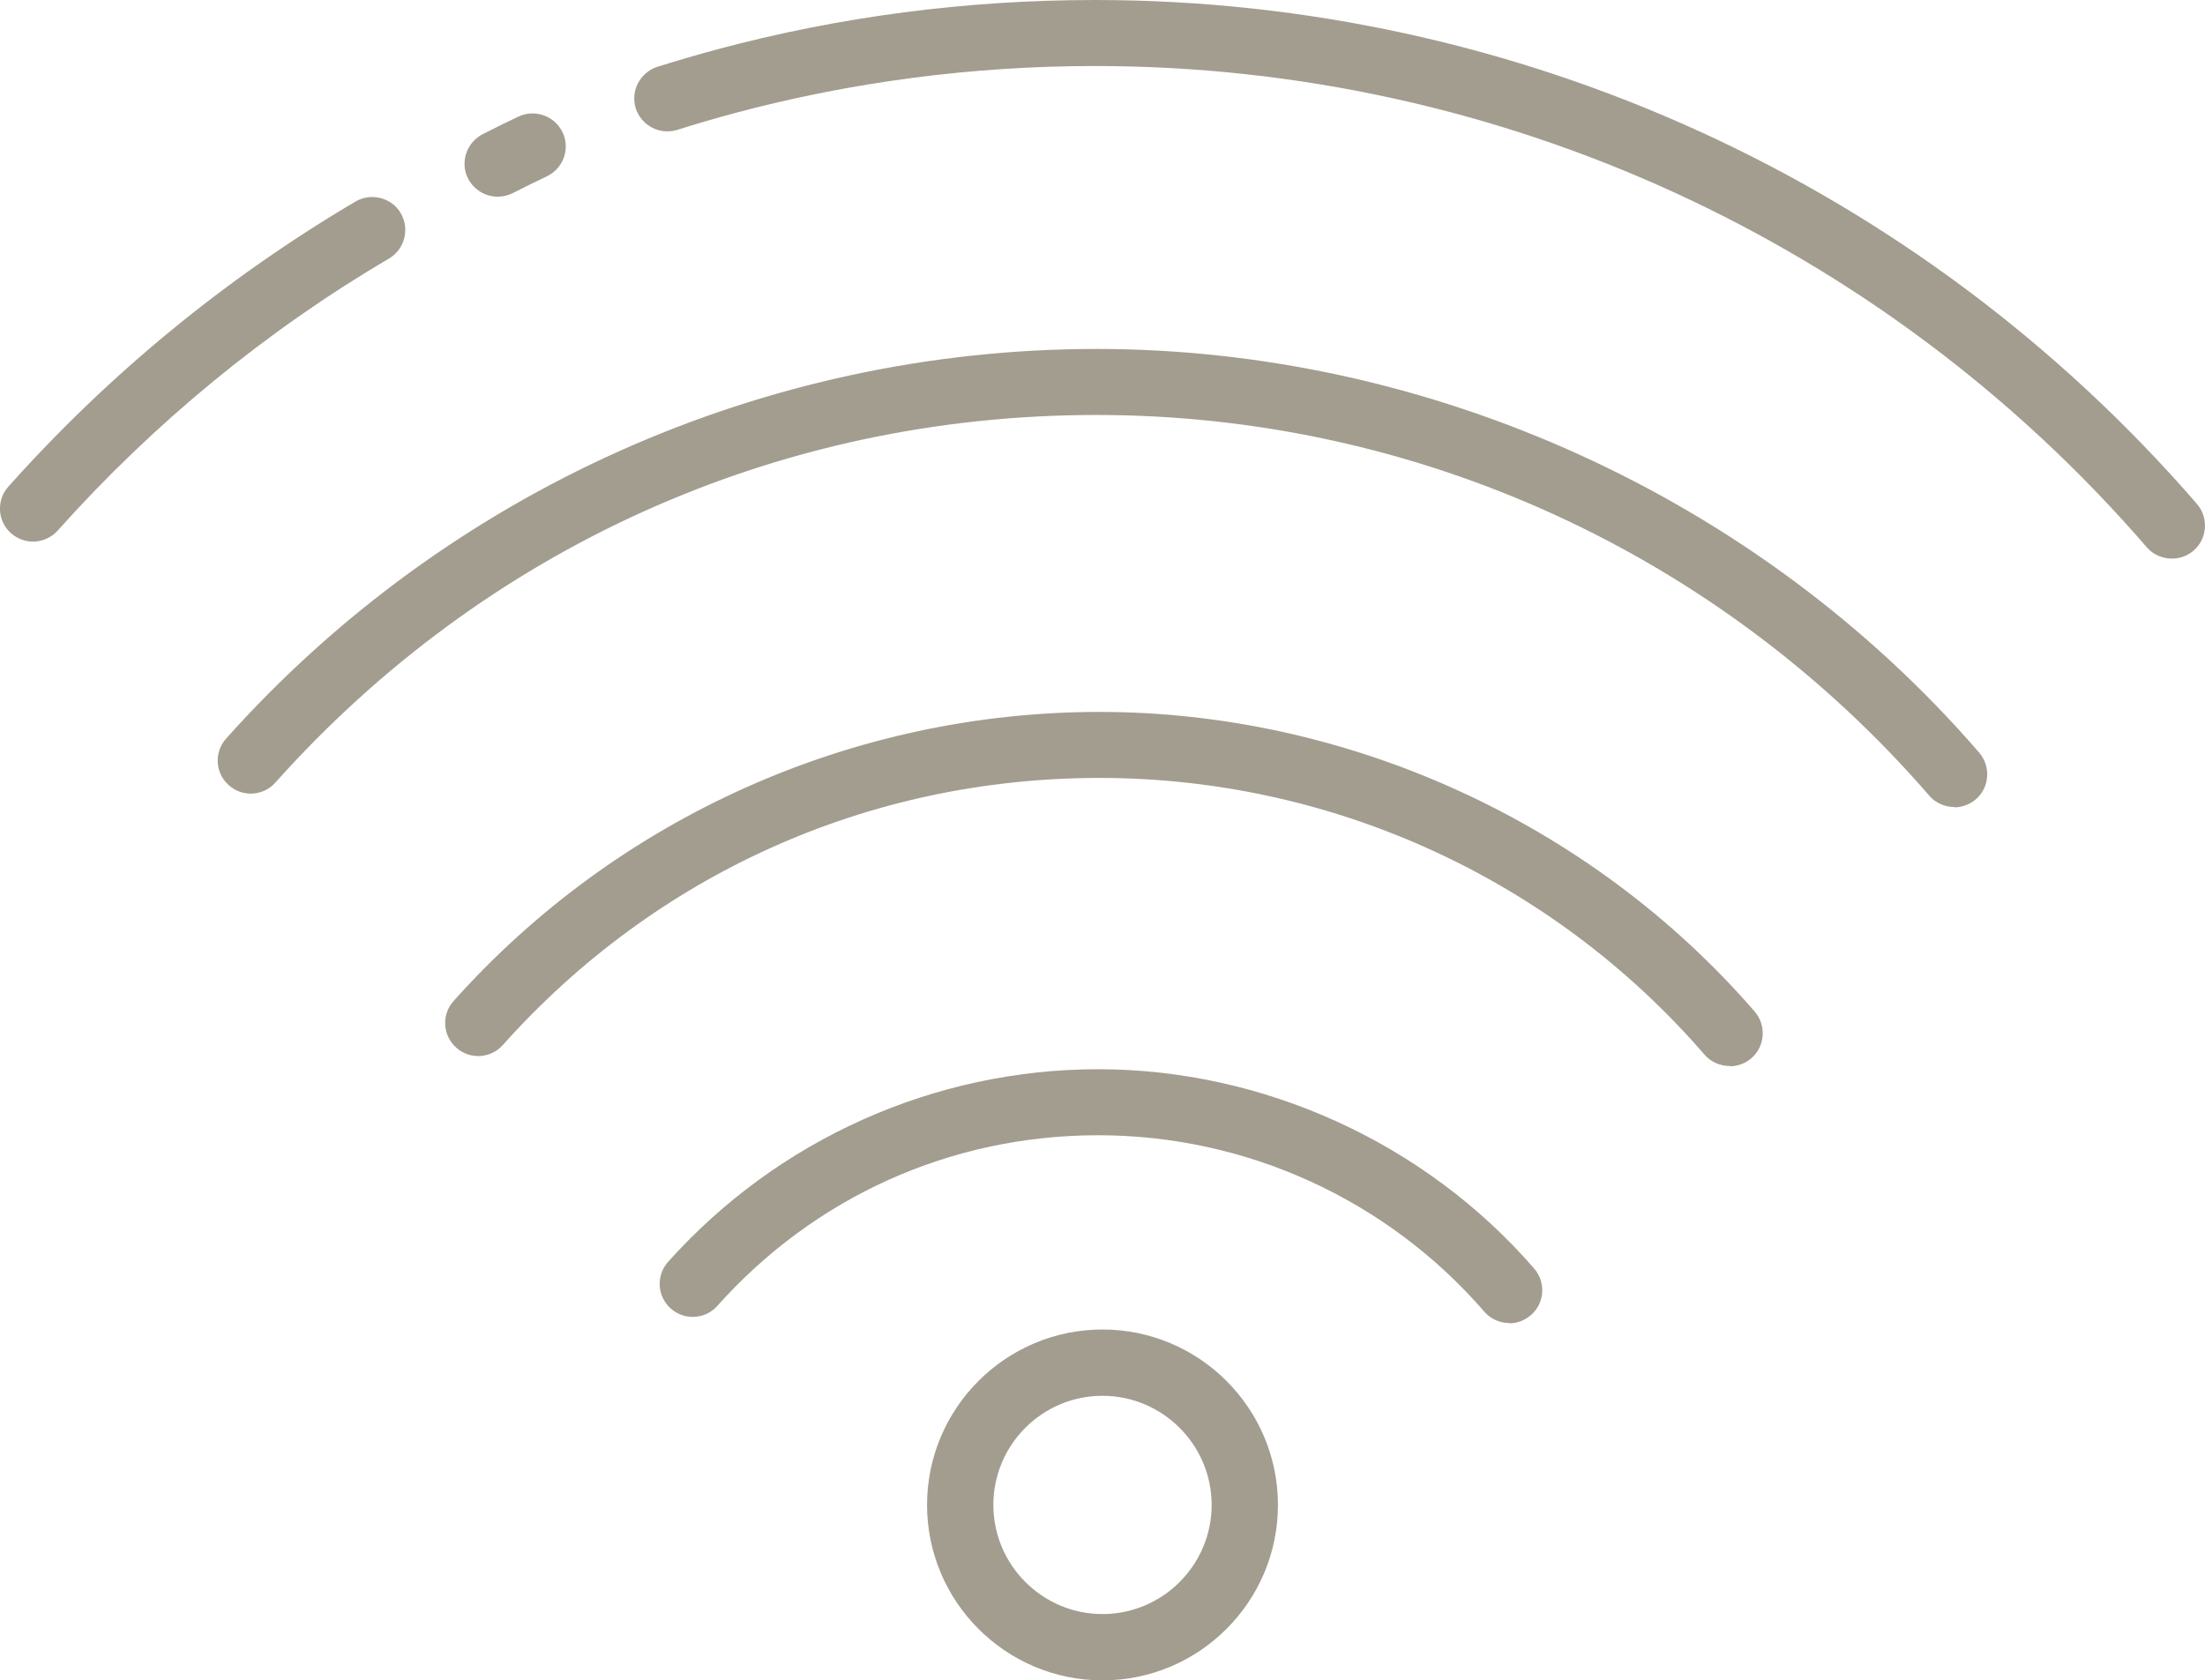
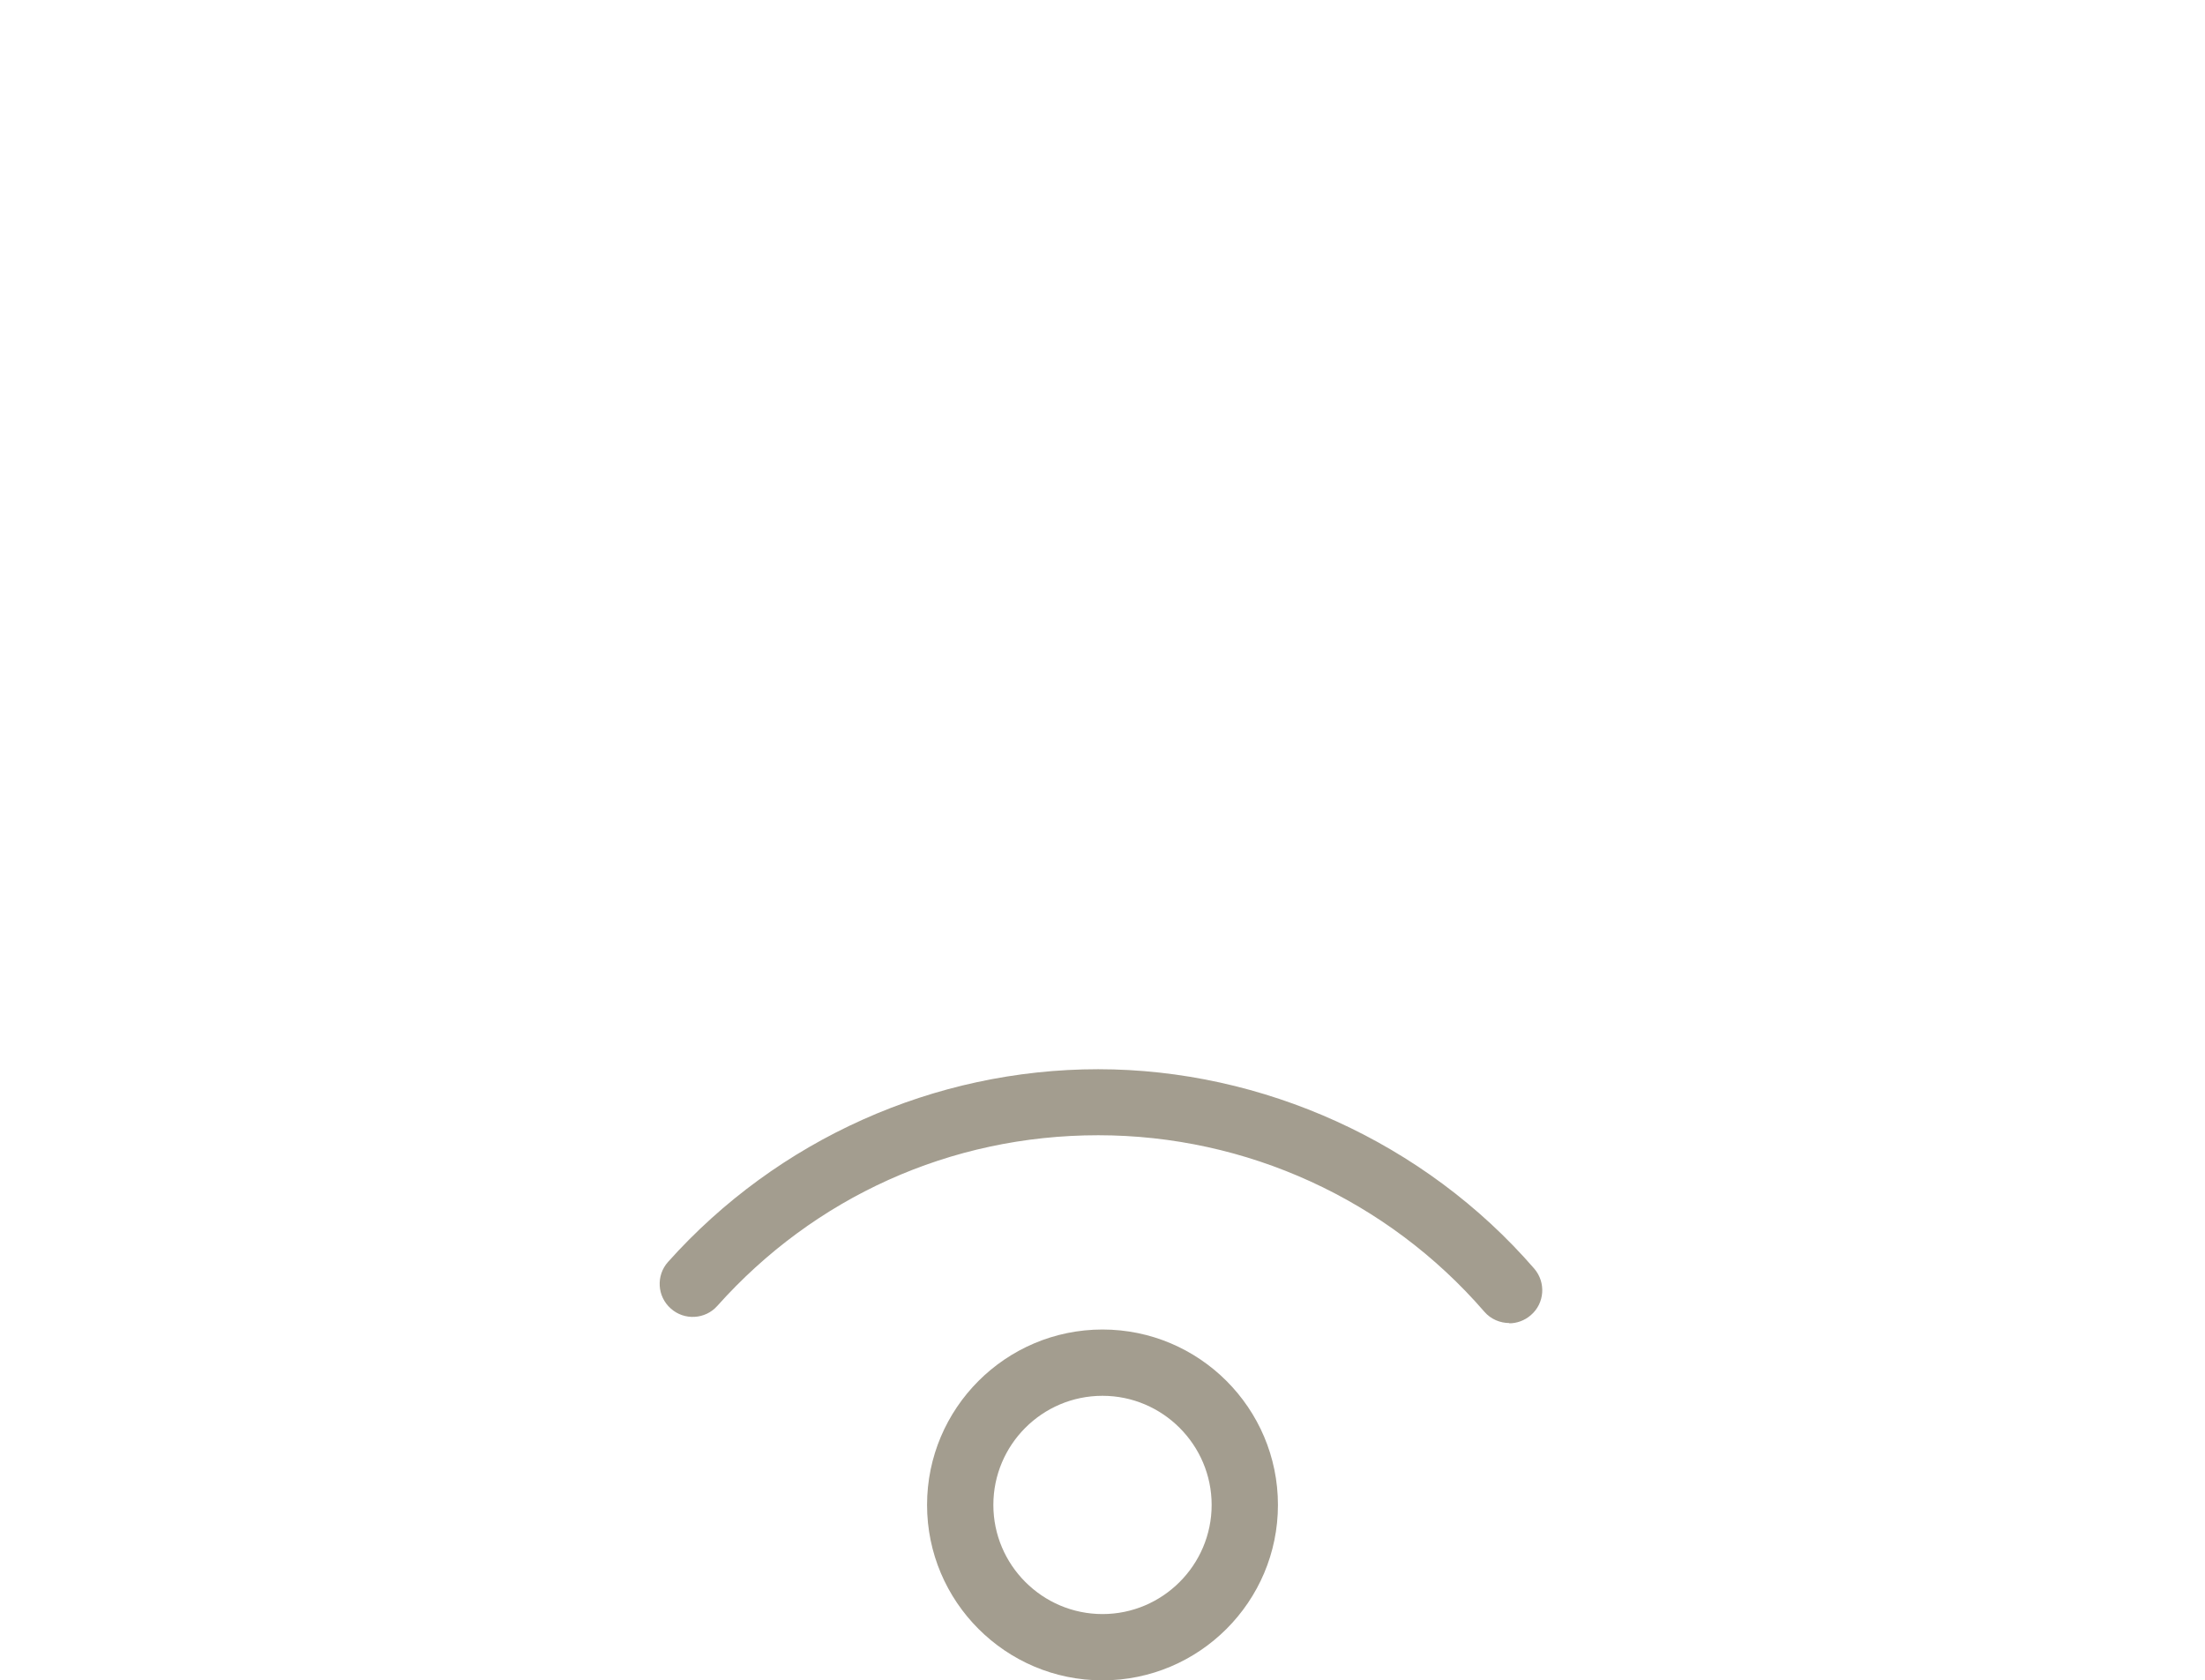
<svg xmlns="http://www.w3.org/2000/svg" id="Livello_2" data-name="Livello 2" viewBox="0 0 81.82 62.36">
  <defs>
    <style>
      .cls-1 {
        fill: #a39d8f;
      }
    </style>
  </defs>
  <g id="Livello_1-2" data-name="Livello 1">
    <g>
      <g>
        <path class="cls-1" d="M40.91,62.36c-3.59,0-6.51-2.92-6.51-6.51s2.92-6.51,6.51-6.51,6.51,2.92,6.51,6.51-2.92,6.51-6.51,6.51ZM40.91,51.8c-2.24,0-4.05,1.82-4.05,4.05s1.82,4.05,4.05,4.05,4.05-1.82,4.05-4.05-1.82-4.05-4.05-4.05Z" />
-         <path class="cls-1" d="M72.52,29.95c-.34,0-.69-.14-.93-.42-7.77-8.98-19.03-14.13-30.9-14.13s-22.72,4.97-30.47,13.64c-.45.51-1.23.55-1.73.1-.51-.45-.55-1.23-.1-1.73,8.21-9.19,19.98-14.46,32.3-14.46s24.52,5.46,32.75,14.98c.44.51.39,1.29-.12,1.73-.23.2-.52.3-.8.3Z" />
-         <path class="cls-1" d="M64.18,39.56c-.34,0-.69-.14-.93-.42-5.65-6.53-13.83-10.27-22.45-10.27s-16.51,3.61-22.14,9.91c-.45.51-1.23.55-1.73.1-.51-.45-.55-1.23-.1-1.73,6.09-6.82,14.83-10.73,23.97-10.73s18.19,4.05,24.31,11.12c.44.51.39,1.29-.12,1.73-.23.2-.52.3-.8.3Z" />
        <path class="cls-1" d="M56.01,49.1c-.34,0-.69-.14-.93-.42-3.6-4.16-8.83-6.55-14.33-6.55s-10.54,2.31-14.13,6.33c-.45.51-1.23.55-1.73.1-.51-.45-.55-1.23-.1-1.73,4.06-4.54,9.87-7.15,15.96-7.15s12.11,2.7,16.18,7.4c.44.51.39,1.29-.13,1.73-.23.2-.52.3-.8.3Z" />
-         <path class="cls-1" d="M80.59,20.73c-.34,0-.69-.14-.93-.42C69.85,8.96,55.62,2.45,40.63,2.45c-4.54,0-9.04.59-13.38,1.75-.71.19-1.42.4-2.12.62-.65.2-1.33-.16-1.54-.8-.2-.65.16-1.33.8-1.54.74-.23,1.48-.45,2.23-.65,4.55-1.22,9.26-1.83,14.01-1.83,15.7,0,30.6,6.82,40.89,18.7.44.51.39,1.29-.12,1.73-.23.2-.52.3-.8.3Z" />
-         <path class="cls-1" d="M1.23,20.1c-.29,0-.58-.1-.82-.31-.51-.45-.55-1.23-.1-1.73,3.73-4.18,8.07-7.74,12.88-10.58.58-.34,1.34-.15,1.68.43.34.58.15,1.34-.43,1.68-4.6,2.71-8.73,6.11-12.3,10.1-.24.27-.58.41-.92.41Z" />
      </g>
-       <path class="cls-1" d="M18.47,7.3c-.45,0-.88-.25-1.1-.67-.31-.6-.06-1.34.54-1.65l.14-.07c.45-.23.67-.34,1.18-.58.61-.29,1.34-.04,1.64.57s.04,1.34-.57,1.64c-.49.23-.7.34-1.14.56l-.14.07c-.18.09-.37.13-.55.13Z" />
    </g>
  </g>
</svg>